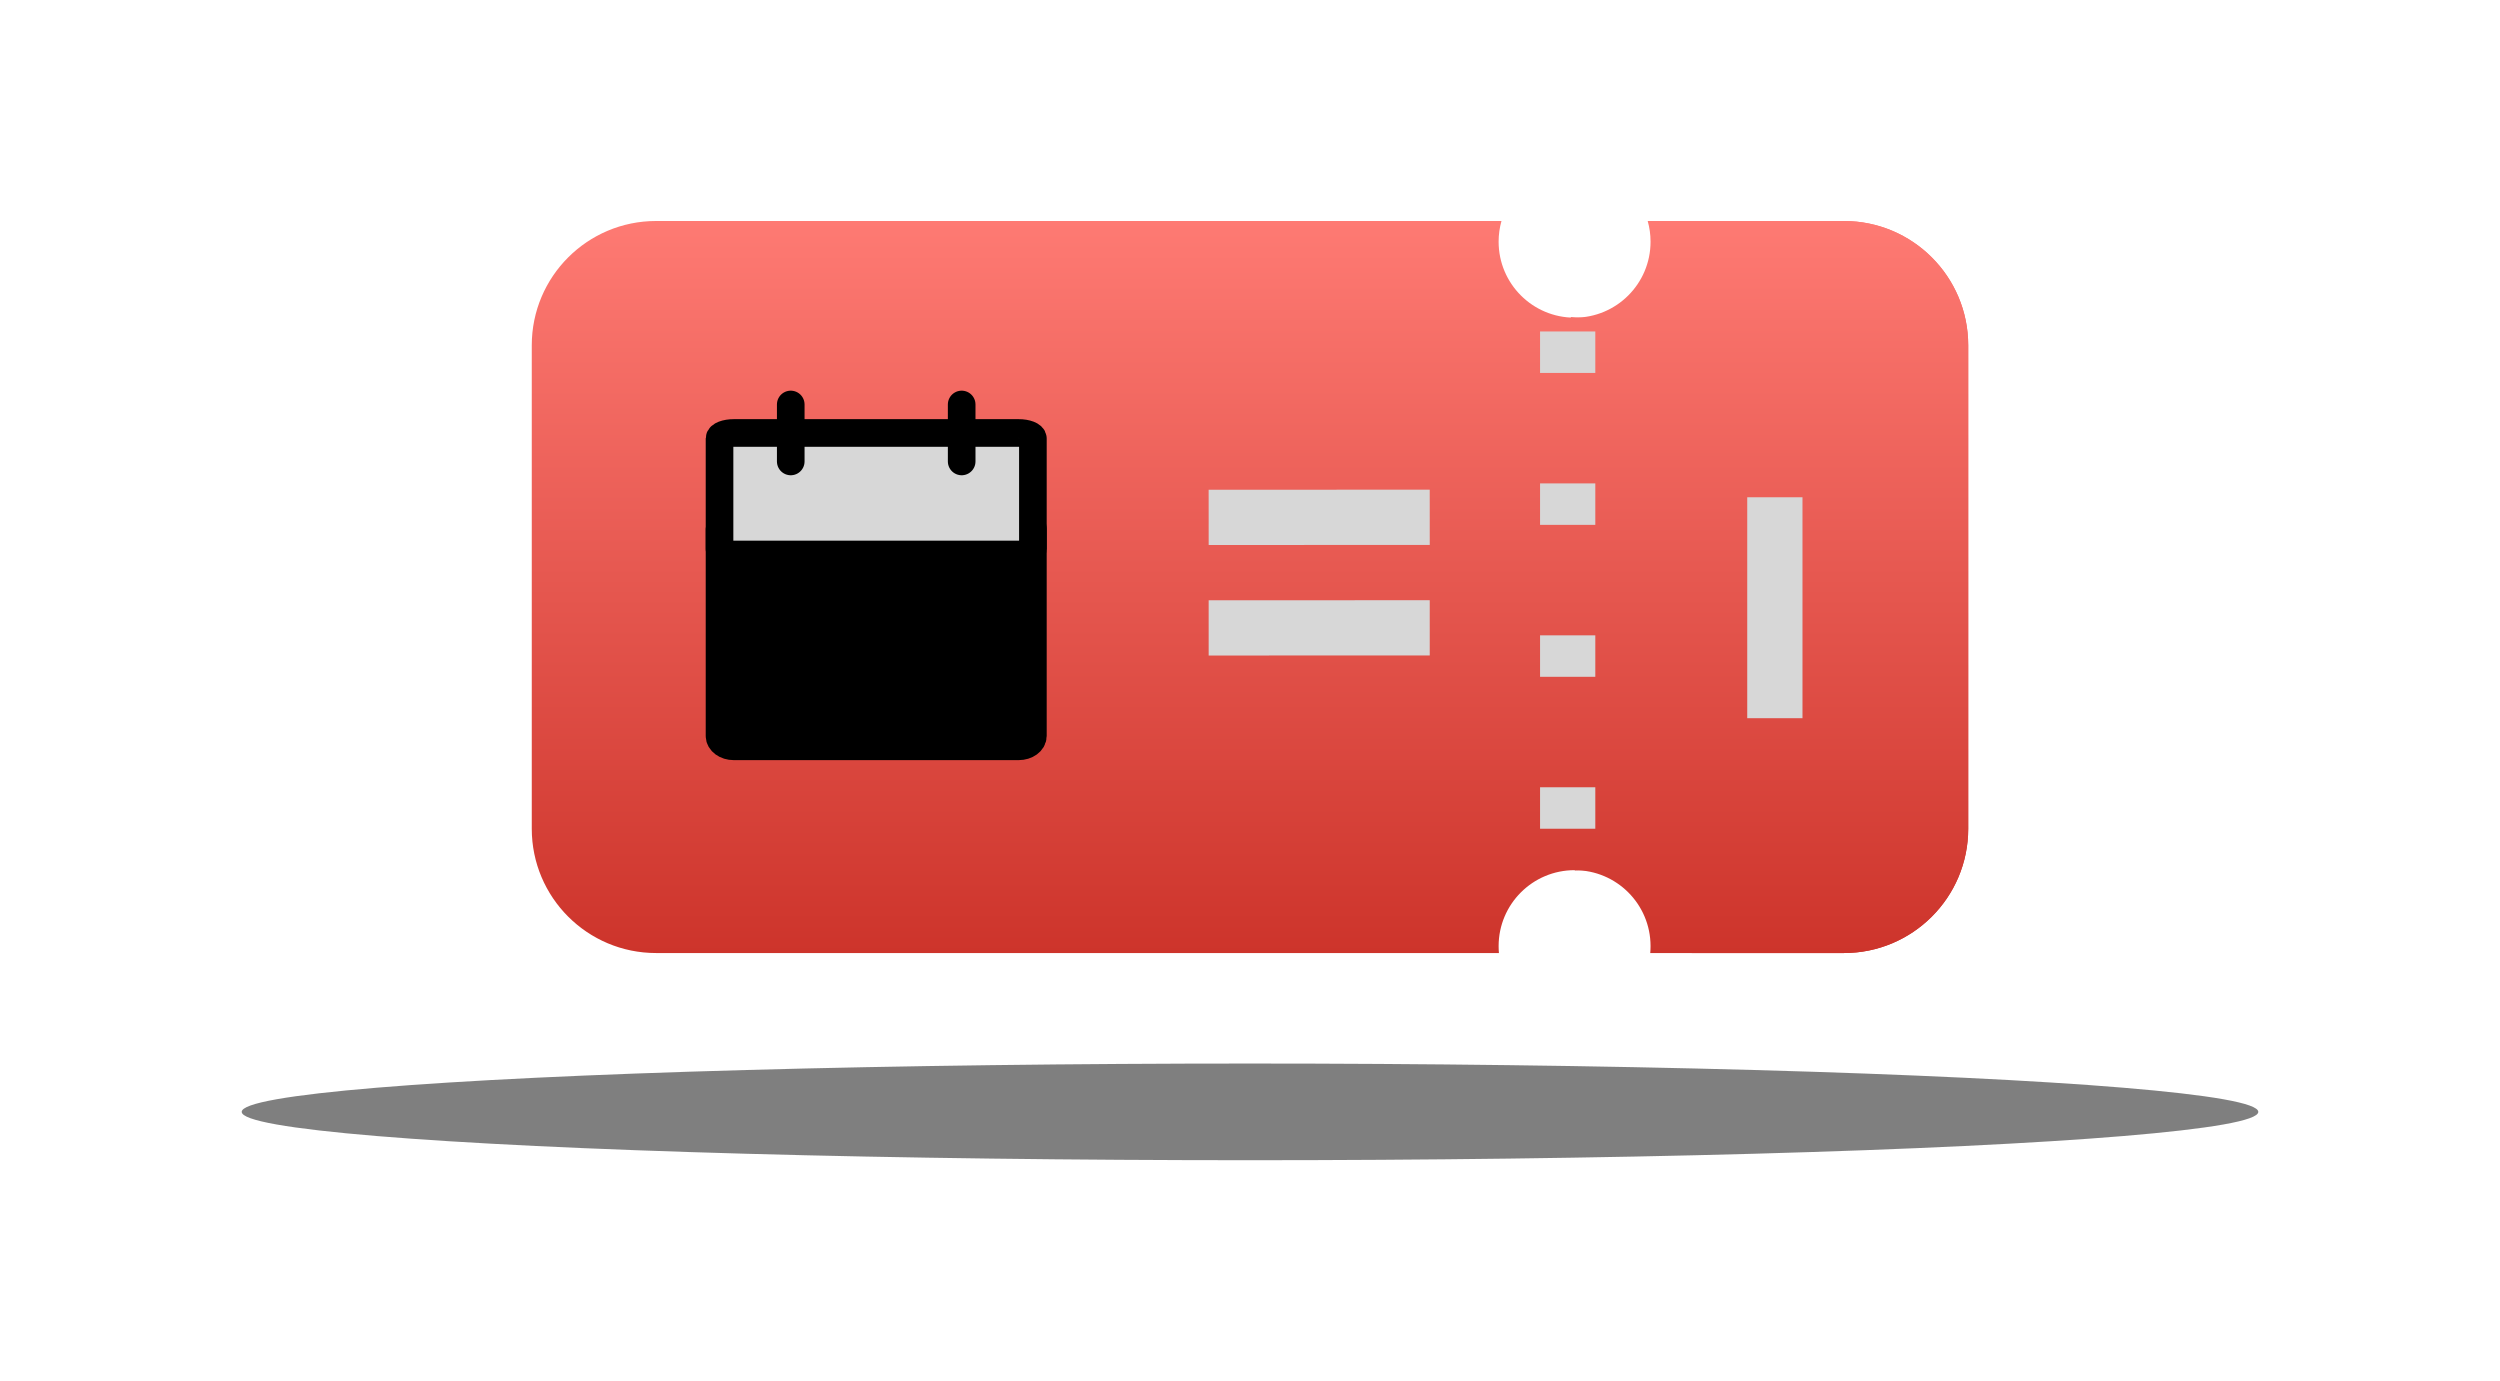
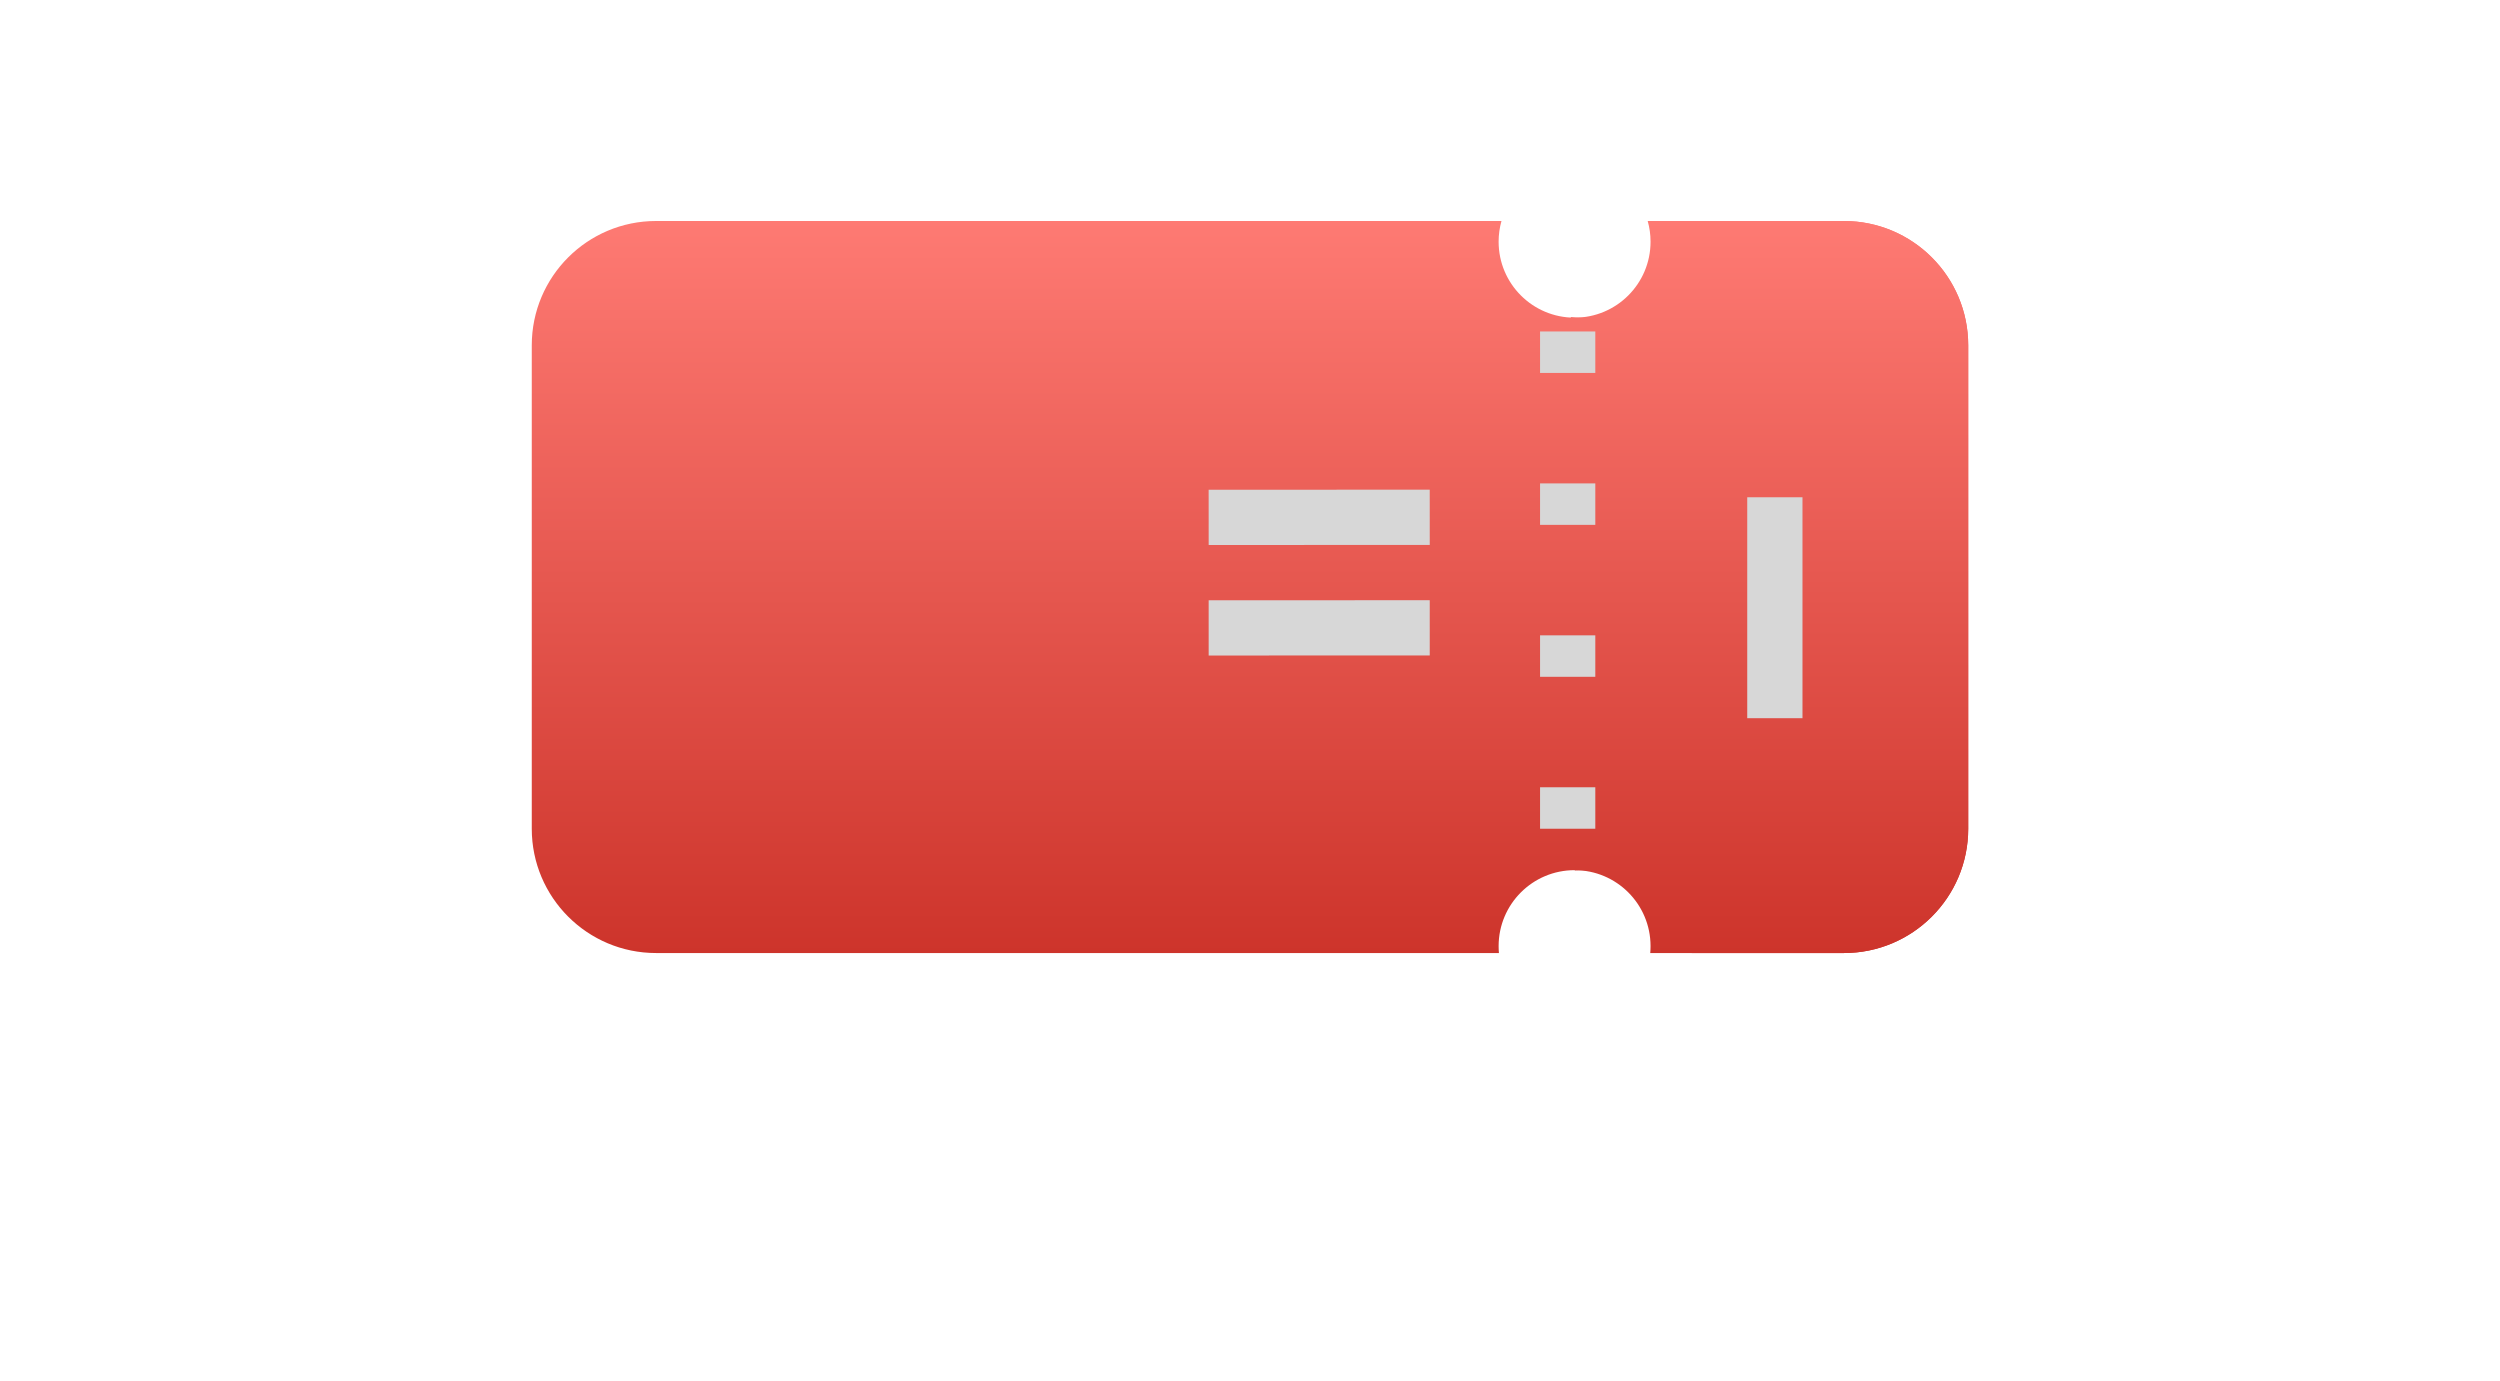
<svg xmlns="http://www.w3.org/2000/svg" width="181" height="100" viewBox="0 0 181 100" fill="none">
  <path fill-rule="evenodd" clip-rule="evenodd" d="M119.5 17.5C119.5 20.538 117.038 23 114 23C110.962 23 108.5 20.538 108.5 17.5C108.5 16.98 108.572 16.477 108.707 16H47.5C42.529 16 38.5 20.029 38.5 25V60C38.5 64.971 42.529 69 47.5 69H108.522C108.508 68.835 108.5 68.668 108.5 68.5C108.5 65.462 110.962 63 114 63C117.038 63 119.5 65.462 119.5 68.5C119.5 68.668 119.492 68.835 119.478 69H133.5C138.47 69 142.5 64.971 142.5 60V25C142.5 20.029 138.47 16 133.5 16H119.293C119.428 16.477 119.5 16.98 119.5 17.5Z" fill="url(#paint0_linear_1920_11559)" />
  <path fill-rule="evenodd" clip-rule="evenodd" d="M120.5 17.5C120.5 20.538 117.814 23 114.5 23C114.24 23 113.984 22.985 113.733 22.956C113.581 23.612 113.5 24.297 113.5 25V60C113.5 61.058 113.683 62.074 114.018 63.017C114.177 63.006 114.338 63 114.5 63C117.814 63 120.5 65.462 120.5 68.5C120.5 68.592 120.498 68.684 120.493 68.775C121.138 68.922 121.81 69 122.5 69H133.5C138.471 69 142.5 64.971 142.5 60V25C142.5 20.029 138.471 16 133.5 16H122.5C121.758 16 121.037 16.09 120.347 16.259C120.447 16.658 120.5 17.073 120.5 17.5Z" fill="url(#paint1_linear_1920_11559)" />
  <path d="M128.5 36V52" stroke="#D7D7D7" stroke-width="4" stroke-linejoin="round" />
  <path d="M103.513 37.451L87.507 37.459" stroke="#D7D7D7" stroke-width="4" stroke-linejoin="round" />
  <path d="M103.513 45.456L87.507 45.459" stroke="#D7D7D7" stroke-width="4" stroke-linejoin="round" />
  <path d="M113.5 24L113.5 63" stroke="#D7D7D7" stroke-width="4" stroke-linejoin="round" stroke-dasharray="3 8" />
  <g clip-path="url(#clip0_1920_11559)">
    <path d="M73.75 37.534H53.125C52.556 37.534 52.094 37.87 52.094 38.284V53.284C52.094 53.698 52.556 54.034 53.125 54.034H73.75C74.32 54.034 74.781 53.698 74.781 53.284V38.284C74.781 37.87 74.32 37.534 73.75 37.534Z" fill="black" stroke="black" stroke-width="2" stroke-linecap="round" stroke-linejoin="round" />
-     <path d="M73.75 31.347H53.125C52.556 31.347 52.094 31.526 52.094 31.747V39.745C52.094 39.965 52.556 40.145 53.125 40.145H73.75C74.32 40.145 74.781 39.965 74.781 39.745V31.747C74.781 31.526 74.32 31.347 73.75 31.347Z" fill="#D7D7D7" stroke="black" stroke-width="2" stroke-linecap="round" stroke-linejoin="round" />
    <path d="M69.625 29.284V33.409" stroke="black" stroke-width="2" stroke-linecap="round" stroke-linejoin="round" />
    <path d="M57.25 29.284V33.409" stroke="black" stroke-width="2" stroke-linecap="round" stroke-linejoin="round" />
  </g>
  <g opacity="0.5" filter="url(#filter0_f_1920_11559)">
-     <ellipse cx="90.5" cy="80.5" rx="73" ry="3.5" fill="black" />
-   </g>
+     </g>
  <defs>
    <filter id="filter0_f_1920_11559" x="3.5" y="63" width="174" height="35" filterUnits="userSpaceOnUse" color-interpolation-filters="sRGB">
      <feFlood flood-opacity="0" result="BackgroundImageFix" />
      <feBlend mode="normal" in="SourceGraphic" in2="BackgroundImageFix" result="shape" />
      <feGaussianBlur stdDeviation="7" result="effect1_foregroundBlur_1920_11559" />
    </filter>
    <linearGradient id="paint0_linear_1920_11559" x1="90.5" y1="16" x2="90.5" y2="69" gradientUnits="userSpaceOnUse">
      <stop stop-color="#FE7A73" />
      <stop offset="1" stop-color="#CD342B" />
    </linearGradient>
    <linearGradient id="paint1_linear_1920_11559" x1="128" y1="16" x2="128" y2="69" gradientUnits="userSpaceOnUse">
      <stop stop-color="#FE7A73" />
      <stop offset="1" stop-color="#CD342B" />
    </linearGradient>
    <clipPath id="clip0_1920_11559">
-       <rect width="33" height="33" fill="white" transform="translate(47.337 27.5)" />
-     </clipPath>
+       </clipPath>
  </defs>
</svg>